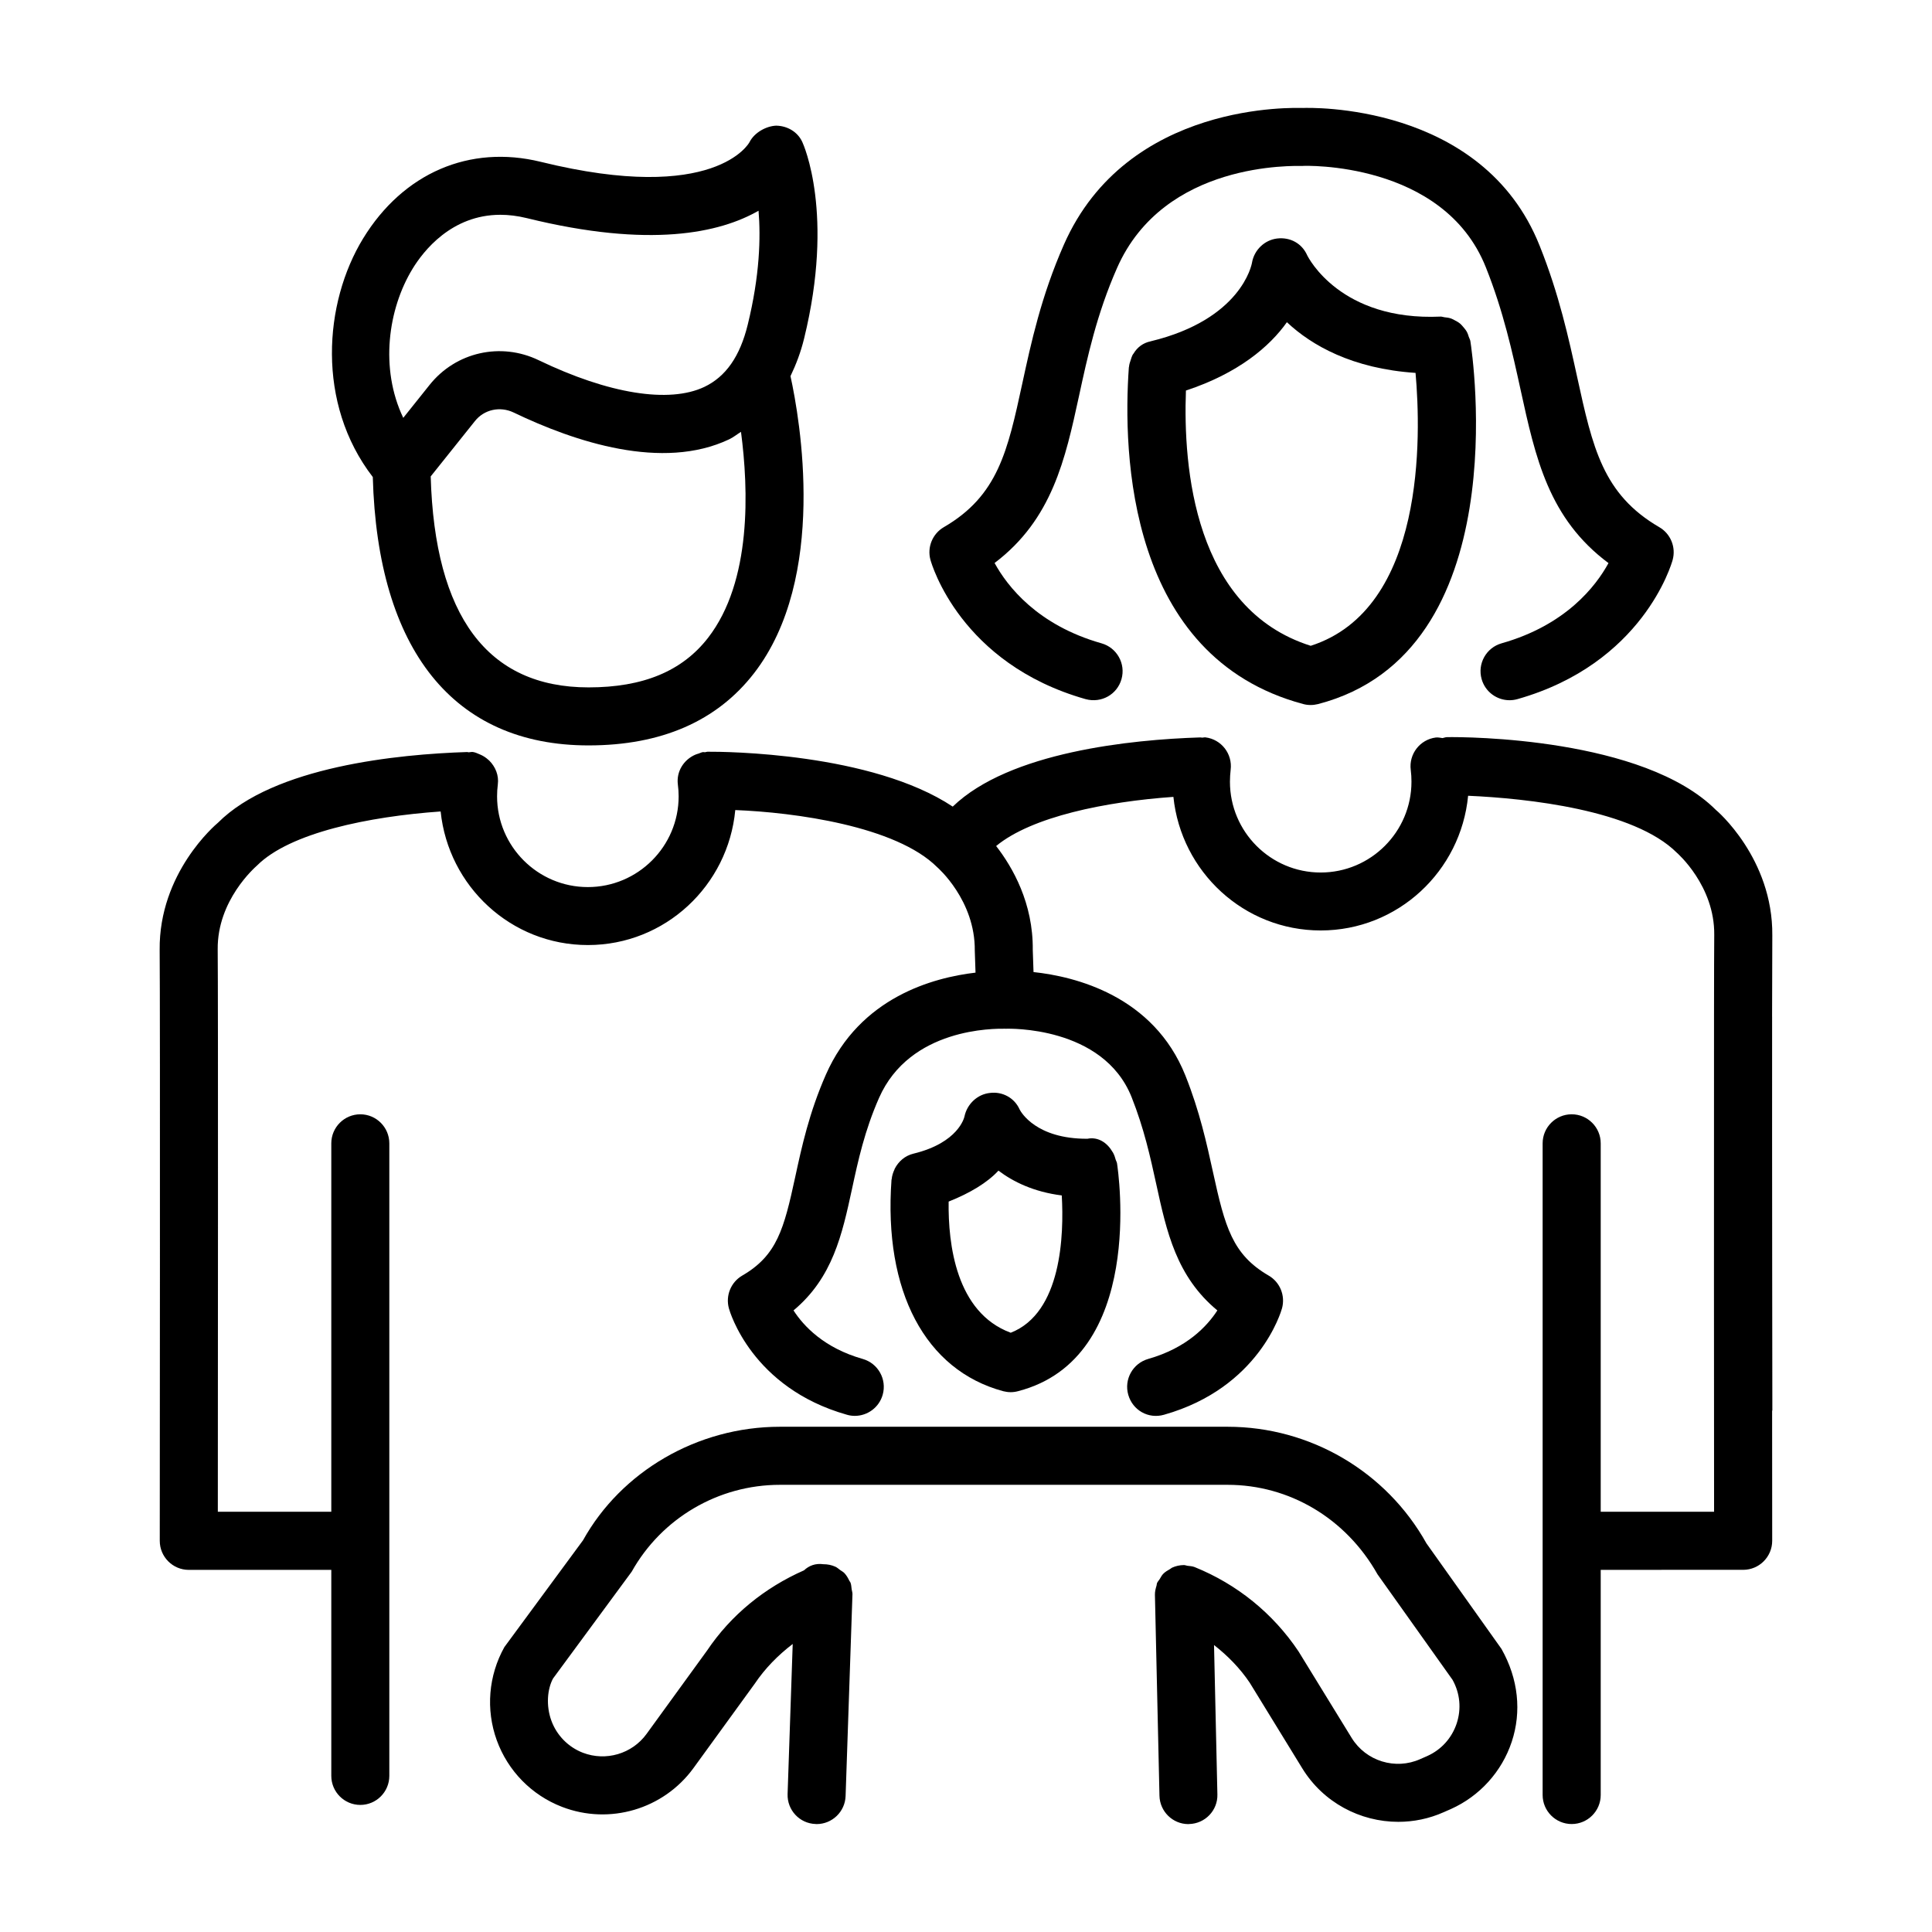
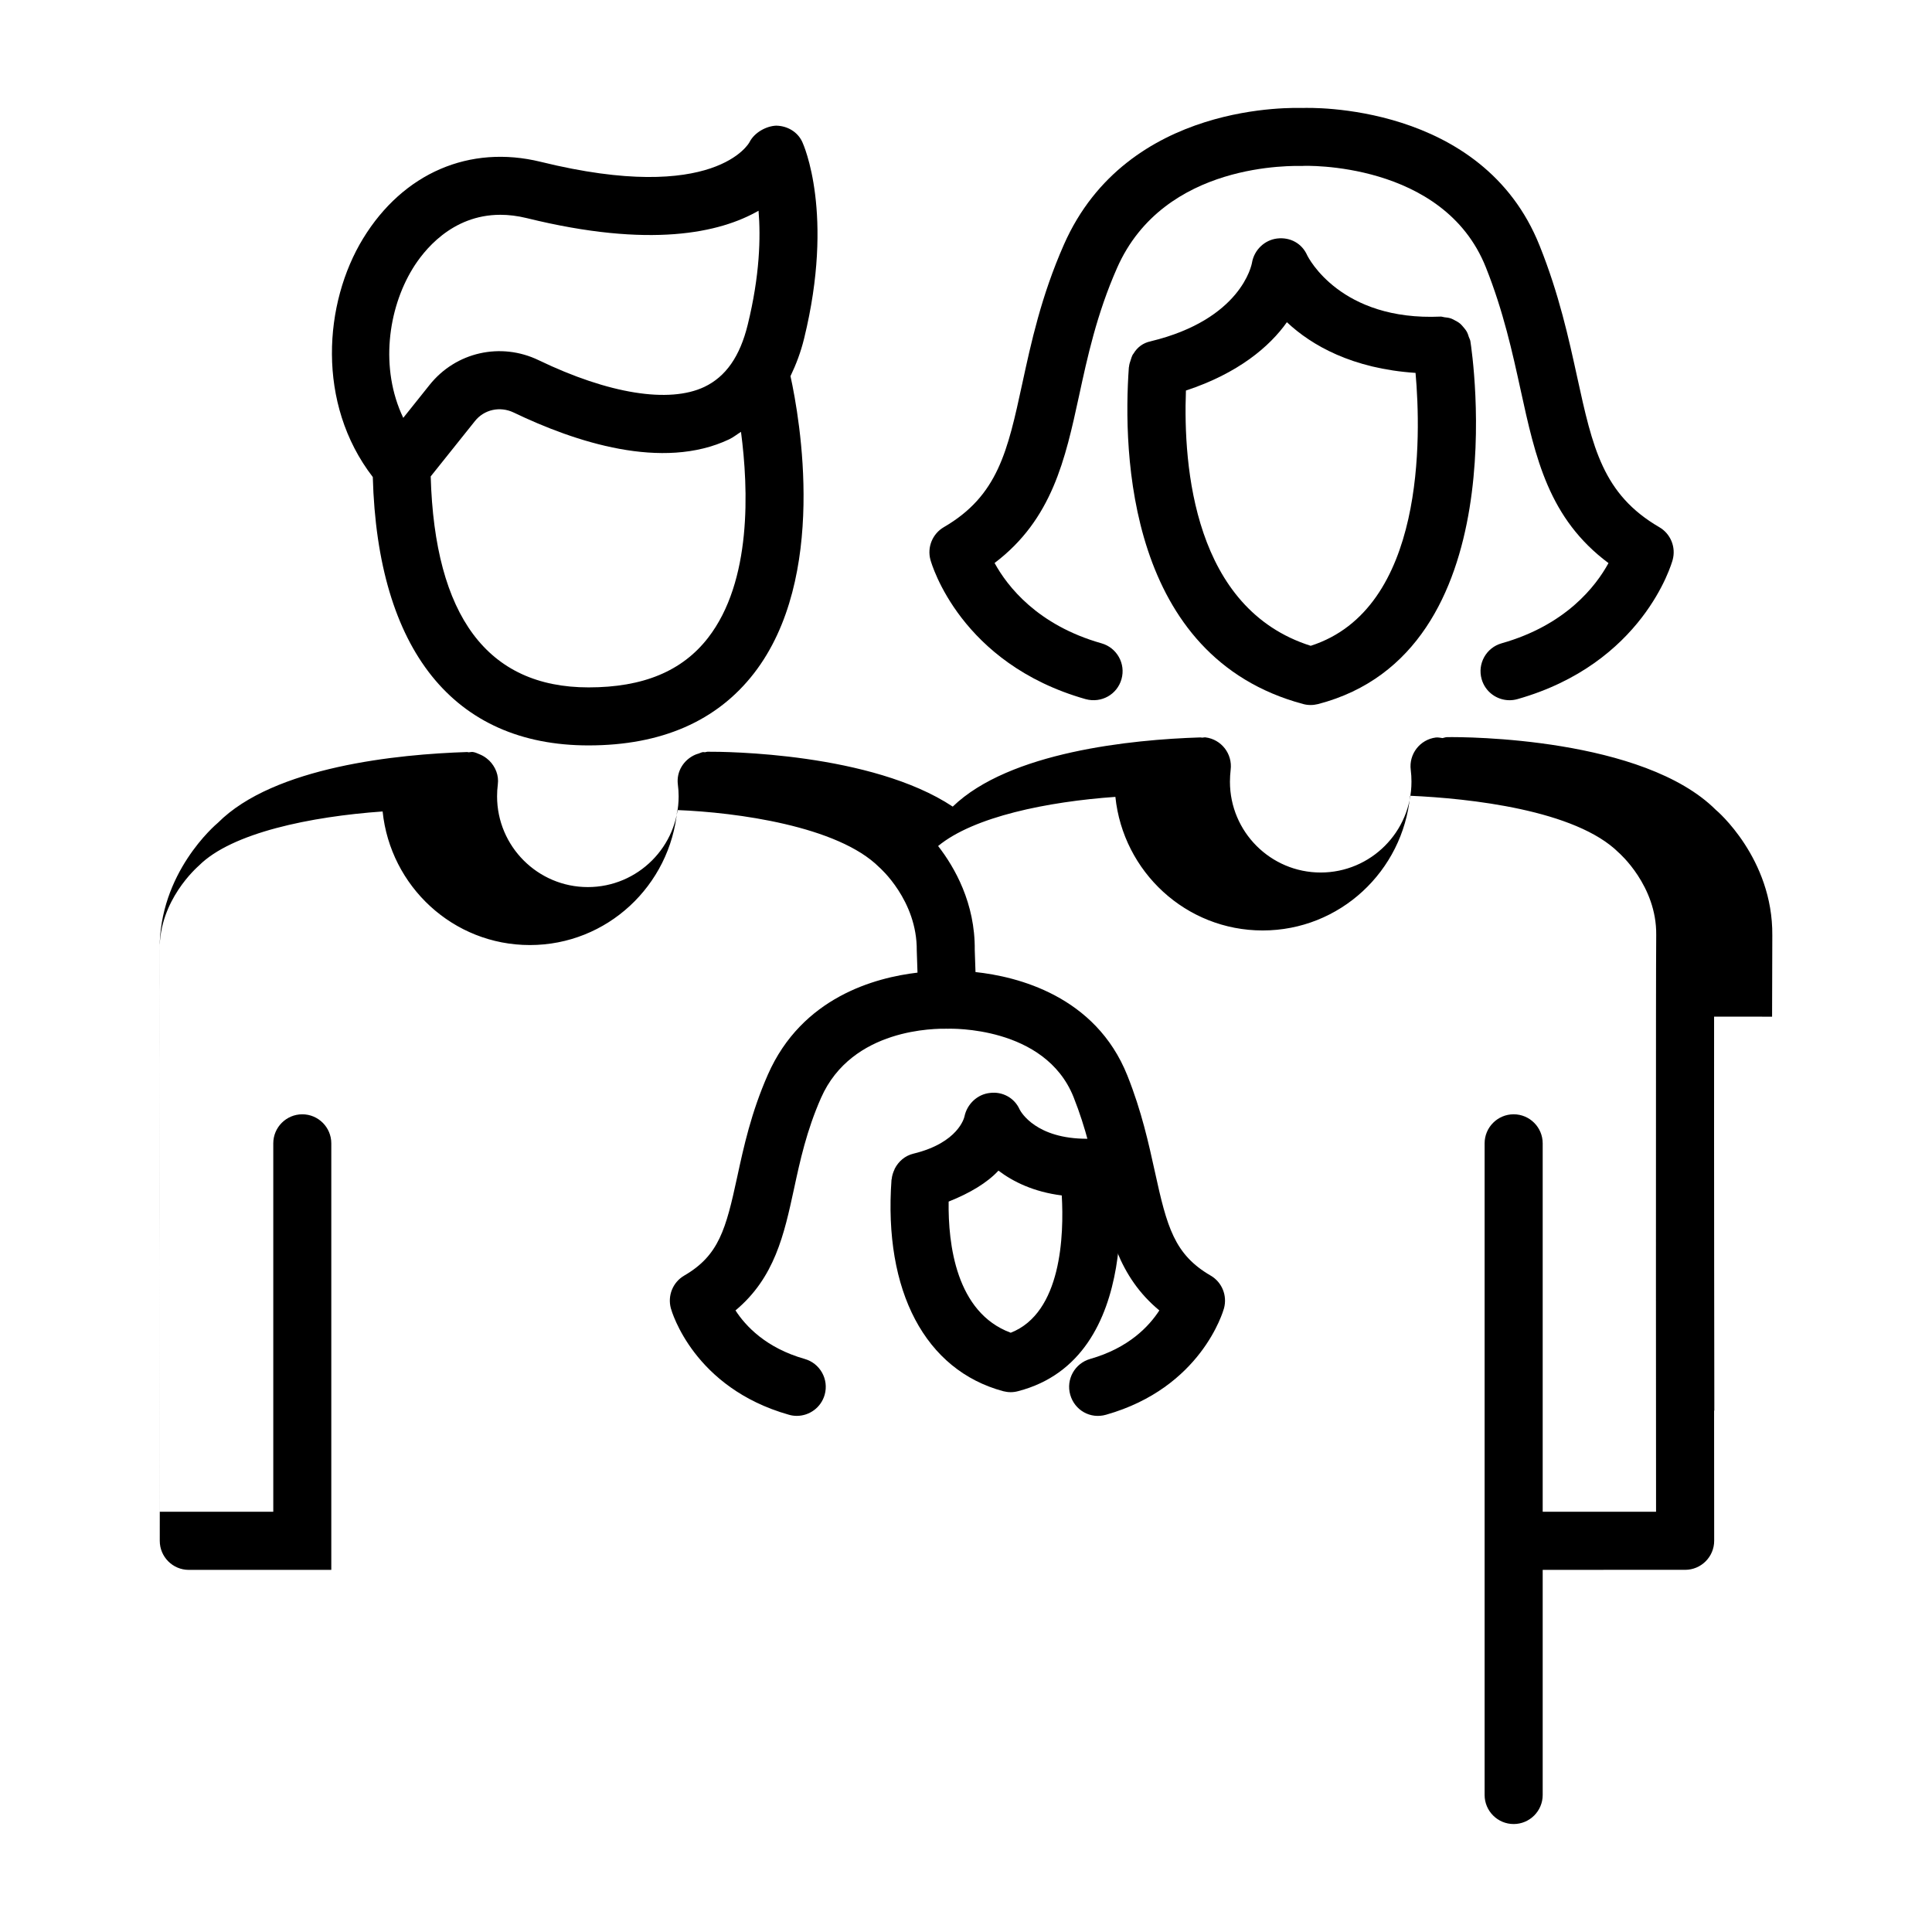
<svg xmlns="http://www.w3.org/2000/svg" fill="#000000" width="800px" height="800px" version="1.1" viewBox="144 144 512 512">
  <g>
    <path d="m299.96 341.54h0.02c19.266 0 34.02-6.43 43.844-19.125 19.586-25.293 12.148-67.383 9.664-78.734 1.457-3.035 2.715-6.305 3.613-9.988 8.09-33.043-0.141-51.336-0.496-52.094-1.238-2.676-3.969-4.25-6.906-4.297-2.523 0.086-5.727 1.734-7.066 4.356-0.066 0.188-9.035 16.629-55.34 5.227-18.836-4.617-36.441 2.945-47.074 20.328-10.395 17.02-12.469 43.688 2.574 63.207 1.254 45.816 21.414 71.121 57.168 71.121zm31.68-28.512c-6.852 8.84-17.211 13.137-31.664 13.137h-0.02c-26.766 0-40.762-18.898-41.816-55.91l11.711-14.652c2.441-3.078 6.637-4.008 10.258-2.289 16.301 7.836 39.445 15.477 57.098 7.125 1.152-0.543 2.102-1.34 3.164-1.996 2.008 15.242 2.894 39.602-8.73 54.586zm-78.305-97.805c2.852-4.676 10.312-14.301 23.273-14.301 2.176 0 4.504 0.273 7 0.883 32.707 8.062 51.195 3.902 61.414-1.961 0.59 7.059 0.328 17.184-2.863 30.191-2.055 8.418-5.828 13.812-11.523 16.508-9.328 4.402-25.328 1.848-43.855-7.074-10.09-4.871-21.988-2.176-28.941 6.539l-6.973 8.727c-6.258-13.105-4.035-28.863 2.469-39.512z" />
-     <path d="m613.62 413.43c0.012-10.758 0.031-18.676 0.059-21.531 0.188-20.457-14.828-33.195-14.941-33.25-19.184-19.172-66.293-19.398-71.285-19.297-0.414 0.004-0.77 0.18-1.164 0.246-0.594-0.074-1.172-0.219-1.781-0.152-4.203 0.535-7.188 4.383-6.644 8.598 0.133 1.012 0.188 2.055 0.188 3.117 0 13.27-10.793 24.062-24.062 24.062s-24.043-10.793-24.043-24.062c0-1.078 0.074-2.129 0.188-3.164 0.527-4.215-2.461-8.062-6.664-8.586-0.32-0.035-0.613 0.074-0.93 0.074-0.102-0.004-0.188-0.059-0.289-0.059h-0.242c-18.07 0.566-50.496 3.805-65.527 18.332-21.535-14.277-60.32-14.578-65.016-14.543-0.227 0.004-0.418 0.113-0.641 0.137-0.18 0.008-0.34-0.062-0.523-0.043-0.434 0.055-0.789 0.281-1.195 0.402-0.289 0.098-0.578 0.156-0.852 0.289-3.051 1.328-5.055 4.438-4.617 7.906 0.133 1.012 0.207 2.062 0.207 3.117 0 13.27-10.793 24.062-24.062 24.062-13.262 0-24.055-10.793-24.055-24.062 0-1.062 0.066-2.094 0.195-3.117 0.324-2.445-0.633-4.691-2.246-6.32-0.082-0.086-0.184-0.16-0.273-0.238-0.66-0.605-1.395-1.078-2.246-1.43-0.016-0.008-0.035-0.012-0.051-0.016-0.586-0.238-1.145-0.531-1.805-0.617-0.375-0.047-0.727 0.074-1.098 0.086-0.152-0.012-0.258-0.07-0.41-0.074-18.242 0.574-51.164 3.82-66.039 18.742-0.637 0.535-15.664 13.27-15.445 33.73 0.152 14.668 0.027 156.57 0.027 156.57 0 4.242 3.445 7.695 7.688 7.695l37.77-0.008v54.602c0 4.242 3.445 7.695 7.688 7.695 4.242 0 7.688-3.453 7.688-7.695v-167.63c0-4.242-3.445-7.695-7.688-7.695-4.242 0-7.688 3.453-7.688 7.695v97.637h-30.07c0.023-29.492 0.094-136.4-0.035-149.04-0.133-13.008 9.844-21.688 10.426-22.223 8.703-8.695 29.645-12.984 48.656-14.324 2.051 19.828 18.652 35.402 39.016 35.402 20.492 0 37.184-15.766 39.066-35.773 15.691 0.609 42.574 4.231 53.516 15.148 0.102 0.086 10.09 8.766 9.957 22.109l0.195 5.824c-11.168 1.312-30.609 6.481-39.656 27.035-4.43 10.078-6.391 19.105-8.117 27.082-3.004 13.906-4.859 20.836-14.039 26.164-3.012 1.746-4.469 5.312-3.547 8.691 0.234 0.844 6.055 21.059 31.27 28.191 0.695 0.207 1.398 0.301 2.094 0.301 3.359 0 6.438-2.215 7.394-5.594 1.152-4.09-1.211-8.332-5.305-9.496-10.258-2.91-15.664-8.727-18.328-12.855 10.406-8.691 12.887-20.141 15.492-32.152 1.641-7.621 3.352-15.484 7.16-24.137 8.199-18.648 30.562-18.398 33.465-18.367 0.016 0 0.031 0.012 0.047 0.012h0.254c0.016 0 0.027-0.012 0.039-0.012h0.043c0.215 0.02 25.508-0.855 33.09 18.121 3.305 8.316 4.957 15.84 6.551 23.125 2.723 12.52 5.332 24.438 16.18 33.41-2.684 4.148-8.07 9.949-18.32 12.855-4.074 1.164-6.457 5.406-5.293 9.496 1.164 4.094 5.312 6.496 9.496 5.293 25.188-7.133 31.008-27.348 31.25-28.191 0.922-3.379-0.527-6.945-3.547-8.691-9.609-5.594-11.562-12.855-14.754-27.461-1.652-7.508-3.512-16.047-7.301-25.543-8.449-21.18-29.285-26.254-40.25-27.426l-0.199-5.844c0.133-12.422-5.344-21.938-9.707-27.559 9.434-7.785 28.984-11.758 46.977-13.023 2.051 19.828 18.672 35.402 39.027 35.402 20.473 0 37.156-15.727 39.074-35.695 15.648 0.688 43.902 3.715 55.316 15.098 0.094 0.086 10.043 8.727 9.91 21.754-0.031 3.207-0.051 11.191-0.059 21.473-0.043 36.918 0 108.16 0.016 131.42h-30.043v-97.637c0-4.242-3.453-7.695-7.695-7.695-4.242 0-7.695 3.453-7.695 7.695v172.7c0 4.242 3.453 7.695 7.695 7.695 4.242 0 7.695-3.453 7.695-7.695v-59.668l37.75-0.004c4.242 0 7.695-3.453 7.695-7.695 0 0-0.012-14.355-0.02-34.5h0.059c0 0.004-0.094-67.688-0.062-104.41z" />
+     <path d="m613.62 413.43c0.012-10.758 0.031-18.676 0.059-21.531 0.188-20.457-14.828-33.195-14.941-33.25-19.184-19.172-66.293-19.398-71.285-19.297-0.414 0.004-0.77 0.18-1.164 0.246-0.594-0.074-1.172-0.219-1.781-0.152-4.203 0.535-7.188 4.383-6.644 8.598 0.133 1.012 0.188 2.055 0.188 3.117 0 13.27-10.793 24.062-24.062 24.062s-24.043-10.793-24.043-24.062c0-1.078 0.074-2.129 0.188-3.164 0.527-4.215-2.461-8.062-6.664-8.586-0.32-0.035-0.613 0.074-0.93 0.074-0.102-0.004-0.188-0.059-0.289-0.059h-0.242c-18.07 0.566-50.496 3.805-65.527 18.332-21.535-14.277-60.32-14.578-65.016-14.543-0.227 0.004-0.418 0.113-0.641 0.137-0.18 0.008-0.34-0.062-0.523-0.043-0.434 0.055-0.789 0.281-1.195 0.402-0.289 0.098-0.578 0.156-0.852 0.289-3.051 1.328-5.055 4.438-4.617 7.906 0.133 1.012 0.207 2.062 0.207 3.117 0 13.27-10.793 24.062-24.062 24.062-13.262 0-24.055-10.793-24.055-24.062 0-1.062 0.066-2.094 0.195-3.117 0.324-2.445-0.633-4.691-2.246-6.32-0.082-0.086-0.184-0.16-0.273-0.238-0.66-0.605-1.395-1.078-2.246-1.43-0.016-0.008-0.035-0.012-0.051-0.016-0.586-0.238-1.145-0.531-1.805-0.617-0.375-0.047-0.727 0.074-1.098 0.086-0.152-0.012-0.258-0.07-0.41-0.074-18.242 0.574-51.164 3.82-66.039 18.742-0.637 0.535-15.664 13.27-15.445 33.73 0.152 14.668 0.027 156.57 0.027 156.57 0 4.242 3.445 7.695 7.688 7.695l37.77-0.008v54.602v-167.63c0-4.242-3.445-7.695-7.688-7.695-4.242 0-7.688 3.453-7.688 7.695v97.637h-30.07c0.023-29.492 0.094-136.4-0.035-149.04-0.133-13.008 9.844-21.688 10.426-22.223 8.703-8.695 29.645-12.984 48.656-14.324 2.051 19.828 18.652 35.402 39.016 35.402 20.492 0 37.184-15.766 39.066-35.773 15.691 0.609 42.574 4.231 53.516 15.148 0.102 0.086 10.09 8.766 9.957 22.109l0.195 5.824c-11.168 1.312-30.609 6.481-39.656 27.035-4.43 10.078-6.391 19.105-8.117 27.082-3.004 13.906-4.859 20.836-14.039 26.164-3.012 1.746-4.469 5.312-3.547 8.691 0.234 0.844 6.055 21.059 31.27 28.191 0.695 0.207 1.398 0.301 2.094 0.301 3.359 0 6.438-2.215 7.394-5.594 1.152-4.09-1.211-8.332-5.305-9.496-10.258-2.91-15.664-8.727-18.328-12.855 10.406-8.691 12.887-20.141 15.492-32.152 1.641-7.621 3.352-15.484 7.16-24.137 8.199-18.648 30.562-18.398 33.465-18.367 0.016 0 0.031 0.012 0.047 0.012h0.254c0.016 0 0.027-0.012 0.039-0.012h0.043c0.215 0.02 25.508-0.855 33.09 18.121 3.305 8.316 4.957 15.84 6.551 23.125 2.723 12.52 5.332 24.438 16.18 33.41-2.684 4.148-8.07 9.949-18.32 12.855-4.074 1.164-6.457 5.406-5.293 9.496 1.164 4.094 5.312 6.496 9.496 5.293 25.188-7.133 31.008-27.348 31.25-28.191 0.922-3.379-0.527-6.945-3.547-8.691-9.609-5.594-11.562-12.855-14.754-27.461-1.652-7.508-3.512-16.047-7.301-25.543-8.449-21.18-29.285-26.254-40.25-27.426l-0.199-5.844c0.133-12.422-5.344-21.938-9.707-27.559 9.434-7.785 28.984-11.758 46.977-13.023 2.051 19.828 18.672 35.402 39.027 35.402 20.473 0 37.156-15.727 39.074-35.695 15.648 0.688 43.902 3.715 55.316 15.098 0.094 0.086 10.043 8.727 9.91 21.754-0.031 3.207-0.051 11.191-0.059 21.473-0.043 36.918 0 108.16 0.016 131.42h-30.043v-97.637c0-4.242-3.453-7.695-7.695-7.695-4.242 0-7.695 3.453-7.695 7.695v172.7c0 4.242 3.453 7.695 7.695 7.695 4.242 0 7.695-3.453 7.695-7.695v-59.668l37.75-0.004c4.242 0 7.695-3.453 7.695-7.695 0 0-0.012-14.355-0.02-34.5h0.059c0 0.004-0.094-67.688-0.062-104.41z" />
    <path d="m431.71 329.28c4.148 1.125 8.352-1.219 9.496-5.305 1.164-4.082-1.219-8.332-5.293-9.488-16.996-4.816-24.965-15.129-28.34-21.285 15.277-11.57 18.73-27.496 22.375-44.258 2.195-10.152 4.676-21.668 10.059-33.879 12.48-28.418 47.016-27.066 49.27-27.094 0.207-0.055 37.238-1.332 48.48 26.848 4.676 11.711 7.074 22.703 9.195 32.395 3.981 18.207 7.453 34.188 23.312 46.012-3.359 6.148-11.316 16.441-28.324 21.258-4.074 1.152-6.457 5.406-5.293 9.488 0.957 3.387 4.035 5.594 7.394 5.594 0.695 0 1.387-0.094 2.102-0.293 33.203-9.414 40.824-35.773 41.125-36.891 0.922-3.359-0.527-6.926-3.547-8.68-14.957-8.699-17.66-21.059-21.754-39.773-2.254-10.277-4.785-21.922-9.949-34.809-15.184-38.121-61.414-36.555-62.691-36.508-1.859 0-46.586-1.973-63.402 36.254-6.008 13.637-8.664 25.949-11.02 36.816-3.875 17.867-6.43 29.684-20.777 38.016-3.012 1.754-4.477 5.32-3.547 8.68 0.316 1.129 7.914 27.488 41.129 36.902z" />
    <path d="m532.79 232.05c-0.281-0.539-0.645-0.98-1.039-1.43-0.242-0.277-0.461-0.555-0.738-0.797-0.48-0.41-1.012-0.707-1.578-0.992-0.32-0.164-0.621-0.332-0.965-0.449-0.547-0.184-1.105-0.25-1.691-0.309-0.328-0.035-0.625-0.18-0.965-0.172-26.578 1.219-35.098-15.637-35.398-16.254-1.371-3.098-4.449-4.859-7.977-4.438-3.359 0.414-6.062 3.051-6.644 6.383-0.094 0.617-2.891 15.062-26.84 20.852-0.012 0.004-0.016 0.008-0.023 0.012-1.988 0.406-3.519 1.566-4.508 3.207-0.09 0.137-0.195 0.246-0.277 0.387-0.215 0.41-0.34 0.852-0.484 1.305-0.219 0.609-0.41 1.211-0.469 1.871-0.004 0.055-0.035 0.098-0.039 0.148-1.613 22.664-0.355 76.738 46.191 89.199 0.656 0.18 1.312 0.262 1.988 0.262 0.656 0 1.297-0.086 1.934-0.242 52.762-13.684 40.918-92.832 40.391-96.203-0.062-0.41-0.289-0.73-0.414-1.113-0.137-0.422-0.25-0.84-0.453-1.227zm-41.441 83.094c-30.902-9.777-33.828-47.297-33.066-67.648 13.875-4.566 22.207-11.668 26.758-18.109 6.519 6.141 17.375 12.328 34.09 13.434 1.48 16.582 2.68 62.551-27.781 72.324z" />
-     <path d="m522.03 553.02c-10.641-19.07-30.836-30.914-52.684-30.914h-118.68c-21.84 0-42.023 11.844-52.16 30.086l-20.844 28.305c-4.223 7.562-4.957 16.555-2.016 24.684 2.945 8.125 9.254 14.566 17.305 17.66 12.594 4.859 26.887 0.617 34.816-10.266l16.246-22.375c2.762-4.113 6.211-7.582 10.062-10.531l-1.355 39.773c-0.141 4.242 3.18 7.809 7.422 7.938 0.094 0.02 0.18 0.02 0.273 0.02 4.121 0 7.535-3.285 7.676-7.434l1.82-53.512c0-0.008-0.004-0.016-0.004-0.023 0.012-0.422-0.152-0.844-0.211-1.27-0.082-0.59-0.094-1.203-0.305-1.746-0.004-0.008 0-0.012-0.004-0.02-0.07-0.18-0.219-0.293-0.297-0.461-0.355-0.742-0.754-1.453-1.316-2.043-0.332-0.348-0.762-0.551-1.145-0.832-0.414-0.301-0.781-0.656-1.254-0.867-1-0.453-2.086-0.664-3.199-0.66-2.043-0.289-3.793 0.379-5.102 1.621-10.461 4.602-19.391 11.879-25.668 21.223l-16.074 22.148c-3.84 5.273-10.773 7.301-16.855 4.973-3.894-1.5-6.945-4.617-8.371-8.539-1.426-3.941-1.07-8.297 0.449-11.129l20.844-28.305c7.949-14.207 22.992-23.031 39.266-23.031h118.68c16.273 0 31.324 8.82 39.715 23.723l19.875 27.949c1.988 3.566 2.383 7.676 1.105 11.562-1.297 3.887-4.074 6.965-7.789 8.633l-1.875 0.824c-6.57 2.945-14.379 0.543-18.168-5.613l-14.098-22.953c-6.758-10.078-16.273-17.773-27.496-22.316-0.637-0.254-1.285-0.277-1.934-0.355-0.32-0.043-0.605-0.188-0.938-0.188-0.016 0-0.031 0.004-0.047 0.004-1.07 0.008-2.106 0.246-3.066 0.676-0.211 0.094-0.363 0.27-0.566 0.383-0.652 0.363-1.297 0.742-1.824 1.289-0.383 0.395-0.617 0.902-0.91 1.371-0.23 0.371-0.547 0.664-0.719 1.086-0.008 0.016-0.004 0.031-0.008 0.047-0.07 0.18-0.047 0.391-0.105 0.578-0.246 0.805-0.449 1.621-0.43 2.43v0.008l1.203 53.25c0.094 4.188 3.512 7.527 7.676 7.527 0.055 0 0.113 0 0.168-0.02 4.242-0.094 7.621-3.602 7.508-7.844l-0.891-39.59c3.656 2.852 6.891 6.168 9.453 9.973l13.926 22.691c5.555 9.066 15.352 14.188 25.453 14.188 4.055 0 8.164-0.824 12.07-2.57l1.875-0.824c7.621-3.418 13.496-9.91 16.121-17.832 2.629-7.922 1.781-16.629-2.723-24.605z" />
    <path d="m411.86 512.94c0.648 0 1.297-0.094 1.934-0.262 33.934-8.785 26.539-58.316 26.223-60.418-0.055-0.324-0.242-0.582-0.336-0.891-0.176-0.672-0.383-1.285-0.711-1.887-0.039-0.062-0.078-0.117-0.117-0.176-1.379-2.41-3.785-4.113-6.684-3.523-13.598 0.055-17.605-7.059-17.961-7.769-1.344-3.039-4.523-4.805-7.863-4.371-3.32 0.336-6.062 2.945-6.746 6.215-0.055 0.281-1.594 6.984-13.523 9.871-2.254 0.543-3.957 2.062-4.949 3.969-0.047 0.086-0.062 0.191-0.105 0.281-0.371 0.789-0.629 1.609-0.715 2.496-0.008 0.066-0.047 0.117-0.051 0.184-2.129 29.523 8.945 50.469 29.617 56.027 0.648 0.164 1.324 0.254 1.988 0.254zm-16.461-50.508c5.637-2.238 10.262-5.016 13.199-8.203 3.902 2.961 9.402 5.652 16.781 6.574 0.598 10.457-0.016 31.105-13.527 36.387-14.496-5.359-16.613-23.488-16.453-34.758z" />
  </g>
</svg>